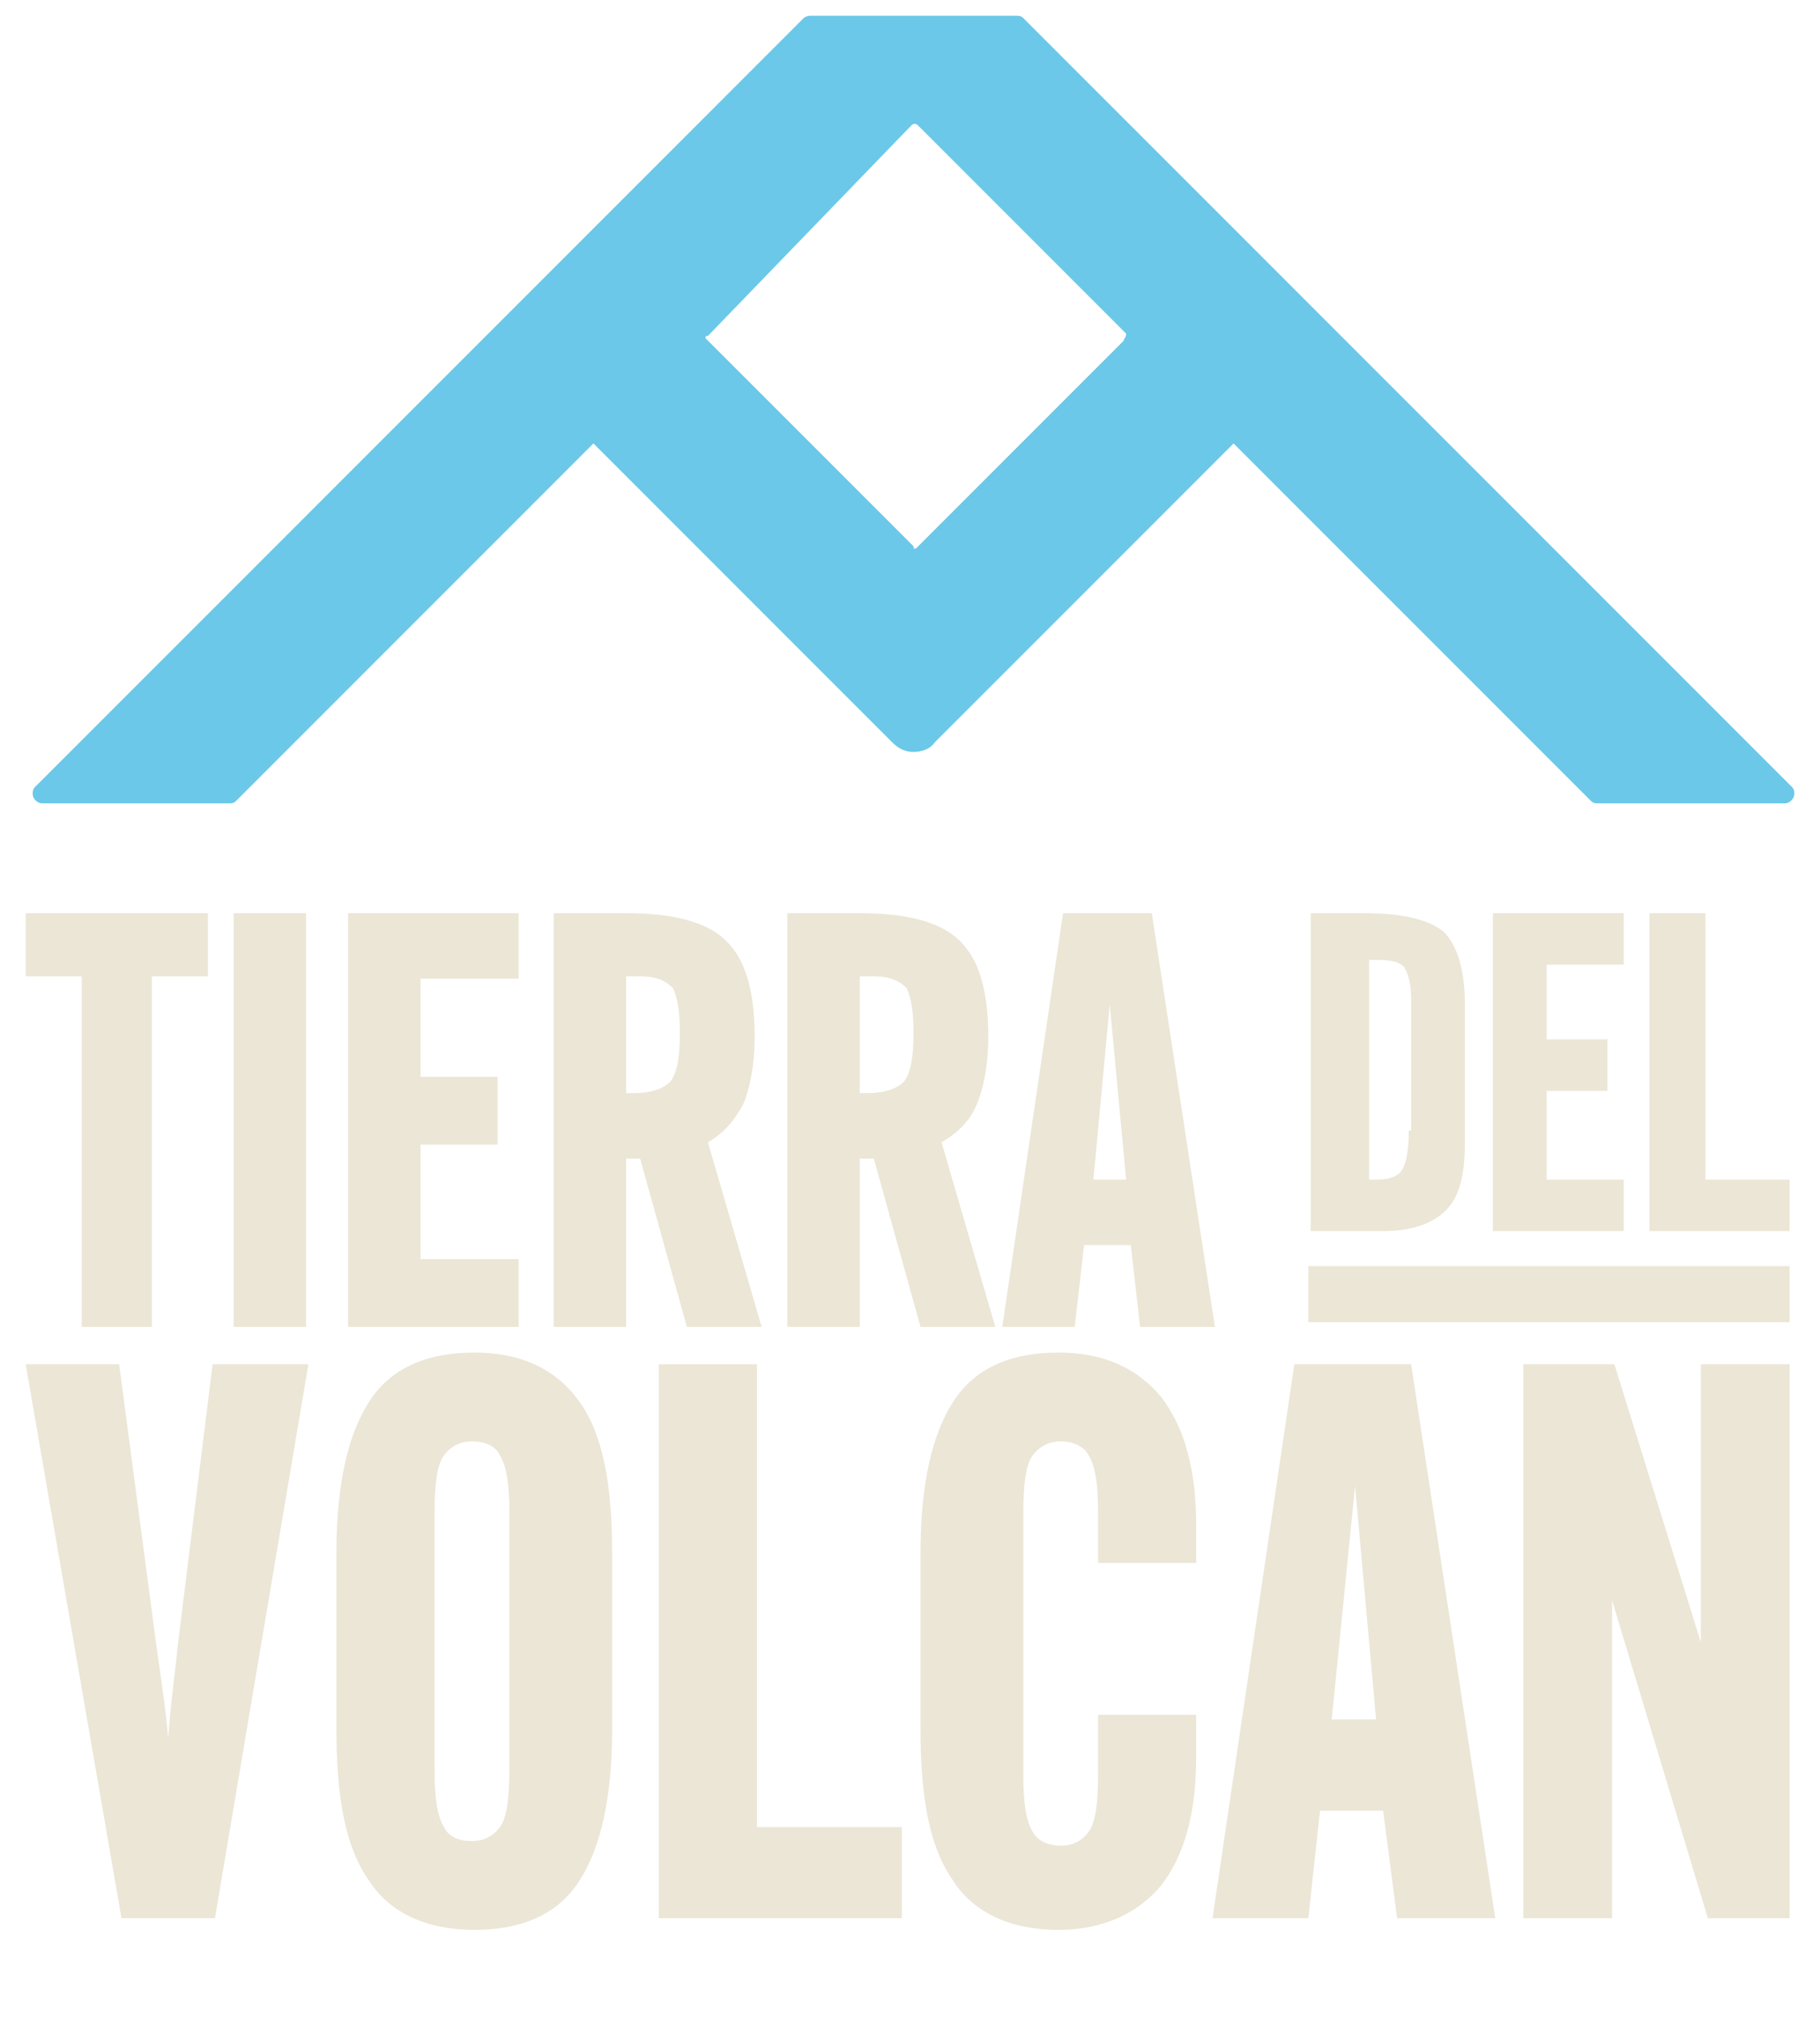
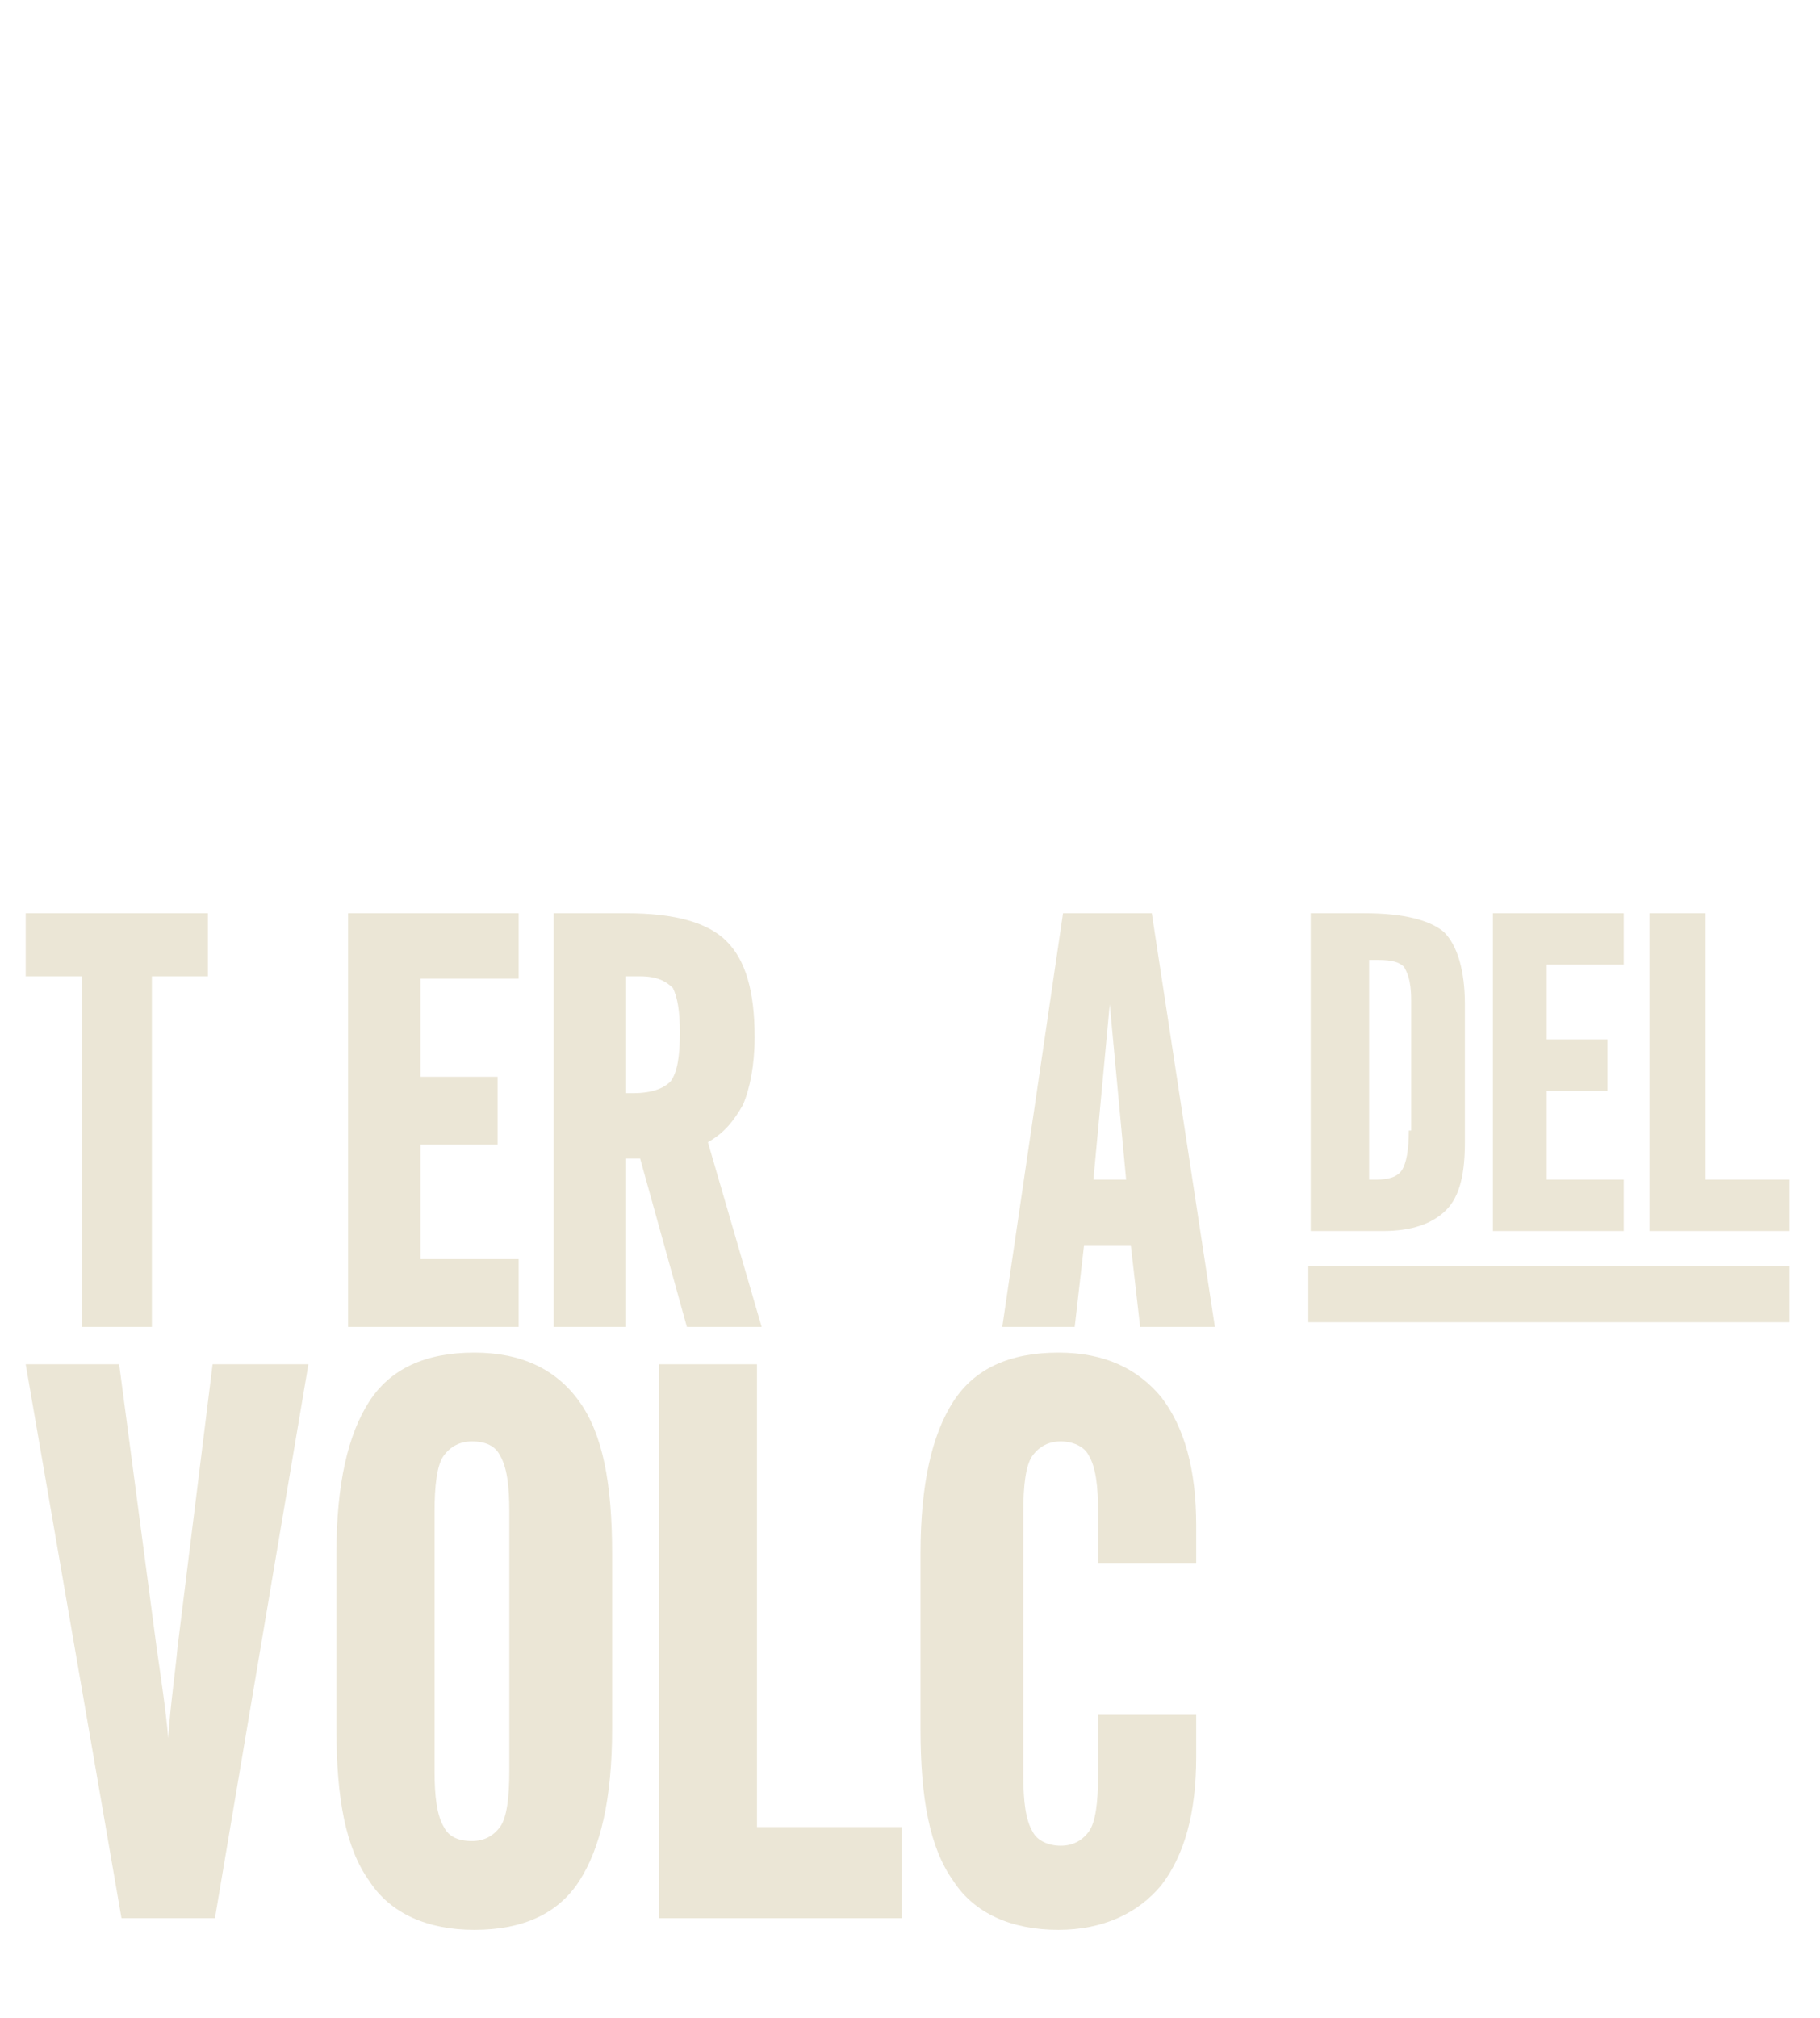
<svg xmlns="http://www.w3.org/2000/svg" version="1.1" id="Layer_1" x="0px" y="0px" width="83px" height="92px" viewBox="0 0 77.9 85.8" style="enable-background:new 0 0 77.9 85.8;" xml:space="preserve">
  <style type="text/css"> .st0{fill:#6BC8E8;} .st1{fill:#EBE6D6;} </style>
  <g>
    <g>
-       <path class="st0" d="M34.7,0.4c-0.2,0-0.3,0.1-0.3,0.1L21.7,13.2l0,0L1.5,33.4l0,0c-0.1,0.1-0.1,0.2-0.1,0.3 c0,0.2,0.2,0.4,0.4,0.4h8h0c0.1,0,0.2,0,0.3-0.1l0,0l15-15l0,0l0.3-0.3l0.3,0.3l0,0l12.5,12.5c0.3,0.3,0.6,0.4,0.9,0.4 c0.3,0,0.7-0.1,0.9-0.4L52.5,19c0,0,0,0,0,0l0.3-0.3l0.3,0.3c0,0,0,0,0,0l15,15l0,0c0.1,0.1,0.2,0.1,0.3,0.1h0h8 c0.2,0,0.4-0.2,0.4-0.4c0-0.1,0-0.2-0.1-0.3l0,0L56.5,13.2L43.9,0.6l-0.1-0.1c-0.1-0.1-0.2-0.1-0.3-0.1H34.7z M48.1,14.3l-8.8,8.8 c0,0-0.1,0.1-0.1,0.1c-0.1,0-0.1,0-0.1-0.1l-8.8-8.8c0,0-0.1-0.1-0.1-0.1c0-0.1,0-0.1,0.1-0.1L39,5.1c0.1-0.1,0.2-0.1,0.3,0 l8.8,8.8c0,0,0.1,0.1,0.1,0.1C48.2,14.2,48.1,14.2,48.1,14.3z" />
-     </g>
+       </g>
    <g>
      <g>
        <polygon class="st1" points="1.1,41.5 3.5,41.5 3.5,56.5 6.5,56.5 6.5,41.5 8.9,41.5 8.9,38.8 1.1,38.8 " />
-         <rect x="10" y="38.8" class="st1" width="3.1" height="17.7" />
        <polygon class="st1" points="18,48.7 21.3,48.7 21.3,45.8 18,45.8 18,41.6 22.2,41.6 22.2,38.8 14.9,38.8 14.9,56.5 22.2,56.5 22.2,53.6 18,53.6 " />
        <path class="st1" d="M31.8,47c0.3-0.7,0.5-1.7,0.5-2.9c0-2-0.4-3.3-1.2-4.1c-0.8-0.8-2.2-1.2-4.3-1.2h-3.1v17.7h3.1v-7.2h0.6 l2,7.2h3.2l-2.3-7.9C31,48.2,31.4,47.7,31.8,47z M29.1,43.9c0,1-0.1,1.7-0.4,2.1c-0.3,0.3-0.8,0.5-1.6,0.5h-0.3v-5h0.6 c0.7,0,1.1,0.2,1.4,0.5C29,42.4,29.1,43,29.1,43.9z" />
-         <path class="st1" d="M41.8,47c0.3-0.7,0.5-1.7,0.5-2.9c0-2-0.4-3.3-1.2-4.1c-0.8-0.8-2.2-1.2-4.3-1.2h-3.1v17.7h3.1v-7.2h0.6 l2,7.2h3.2l-2.3-7.9C41,48.2,41.5,47.7,41.8,47z M39.1,43.9c0,1-0.1,1.7-0.4,2.1c-0.3,0.3-0.8,0.5-1.6,0.5h-0.3v-5h0.6 c0.7,0,1.1,0.2,1.4,0.5C39,42.4,39.1,43,39.1,43.9z" />
        <path class="st1" d="M45.5,38.8l-2.6,17.7H46l0.4-3.5h2l0.4,3.5H52l-2.7-17.7H45.5z M48.2,50.2h-1.4l0.7-7.5L48.2,50.2z" />
      </g>
      <g>
        <path class="st1" d="M7.6,70.2c-0.1,1.1-0.3,2.4-0.4,3.9c0,0,0,0,0,0c-0.1-1.2-0.3-2.5-0.5-3.9L5.1,58.1h-4l4.1,23.7h4l4-23.7 H9.1L7.6,70.2z" />
        <path class="st1" d="M20.3,57.6c-2.1,0-3.6,0.7-4.5,2.1c-0.9,1.4-1.4,3.5-1.4,6.5v7.5c0,3,0.4,5.1,1.4,6.5 c0.9,1.4,2.5,2.1,4.5,2.1c2.1,0,3.6-0.7,4.5-2.1c0.9-1.4,1.4-3.5,1.4-6.5v-7.5c0-3-0.4-5.1-1.4-6.5 C23.8,58.3,22.3,57.6,20.3,57.6z M18.6,64.4c0-1.1,0.1-2,0.4-2.4c0.3-0.4,0.7-0.6,1.2-0.6c0.6,0,1,0.2,1.2,0.6 c0.3,0.5,0.4,1.3,0.4,2.4v11.1c0,1.1-0.1,2-0.4,2.4c-0.3,0.4-0.7,0.6-1.2,0.6c-0.6,0-1-0.2-1.2-0.6c-0.3-0.5-0.4-1.3-0.4-2.4 V64.4z" />
        <polygon class="st1" points="32.4,58.1 28.2,58.1 28.2,81.8 38.6,81.8 38.6,77.9 32.4,77.9 " />
        <path class="st1" d="M45.3,57.6c-2.1,0-3.6,0.7-4.5,2.1c-0.9,1.4-1.4,3.5-1.4,6.5v7.5c0,3,0.4,5.1,1.4,6.5 c0.9,1.4,2.5,2.1,4.5,2.1c1.9,0,3.4-0.7,4.4-1.9c1-1.3,1.5-3.1,1.5-5.5v-1.8H47v2.6c0,1.1-0.1,2-0.4,2.4 c-0.3,0.4-0.7,0.6-1.2,0.6s-1-0.2-1.2-0.6c-0.3-0.5-0.4-1.3-0.4-2.4V64.4c0-1.1,0.1-2,0.4-2.4c0.3-0.4,0.7-0.6,1.2-0.6 s1,0.2,1.2,0.6c0.3,0.5,0.4,1.3,0.4,2.4v2.2h4.2V65c0-2.4-0.5-4.2-1.5-5.5C48.7,58.3,47.3,57.6,45.3,57.6z" />
-         <path class="st1" d="M55.4,58.1l-3.5,23.7H56l0.5-4.6h2.7l0.6,4.6h4.2l-3.6-23.7H55.4z M58.9,73.3h-1.9l1-10L58.9,73.3z" />
-         <polygon class="st1" points="72.8,58.1 72.8,70 69.1,58.1 65.2,58.1 65.2,81.8 69,81.8 69,68.2 73.1,81.8 76.6,81.8 76.6,58.1 " />
      </g>
      <g>
        <path class="st1" d="M58.4,38.8h-2.3v13.6h3.1c1.2,0,2.1-0.3,2.7-0.9c0.6-0.6,0.8-1.6,0.8-2.9v-5.9c0-1.4-0.3-2.5-0.9-3.1 C61.2,39.1,60.1,38.8,58.4,38.8z M60.3,48.1c0,0.8-0.1,1.4-0.3,1.7c-0.2,0.3-0.6,0.4-1.1,0.4h-0.3v-9.4h0.4 c0.6,0,0.9,0.1,1.1,0.3c0.1,0.2,0.3,0.5,0.3,1.4V48.1z" />
        <polygon class="st1" points="66.2,46.4 68.8,46.4 68.8,44.2 66.2,44.2 66.2,41 69.5,41 69.5,38.8 63.9,38.8 63.9,52.4 69.5,52.4 69.5,50.2 66.2,50.2 " />
        <polygon class="st1" points="73,38.8 70.6,38.8 70.6,52.4 76.6,52.4 76.6,50.2 73,50.2 " />
      </g>
    </g>
    <rect x="56" y="53.9" class="st1" width="20.6" height="2.4" />
  </g>
</svg>